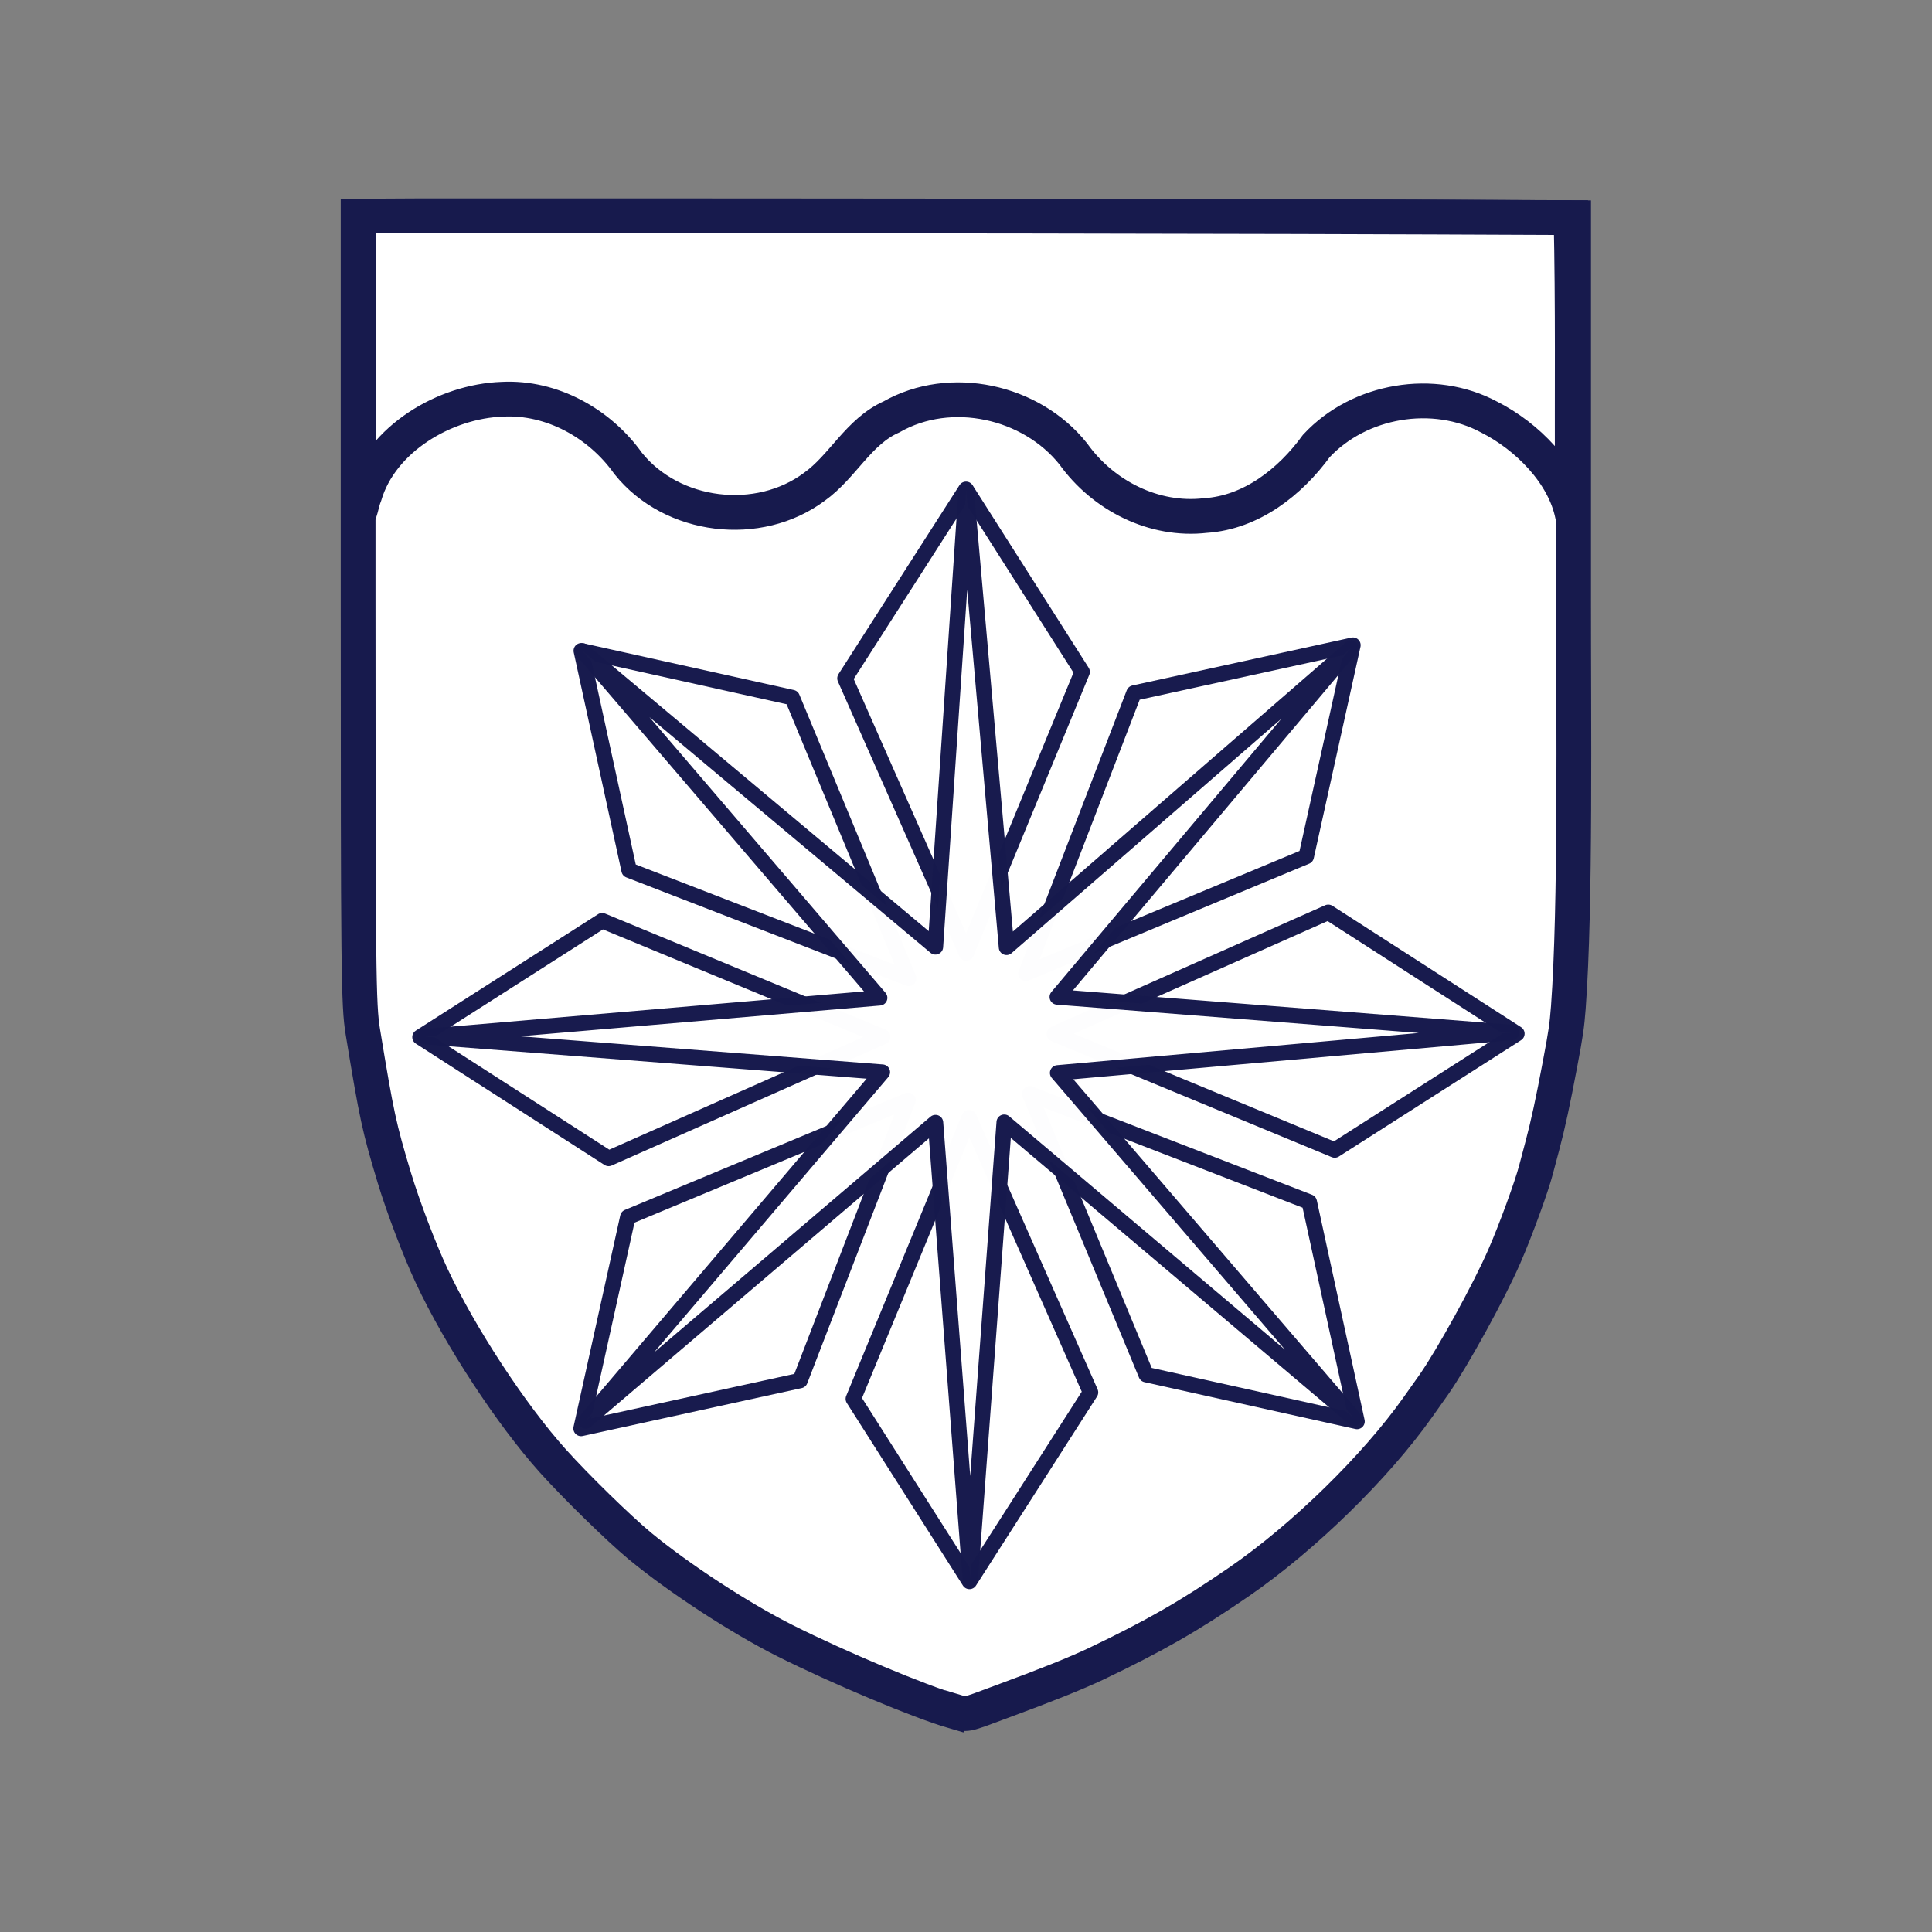
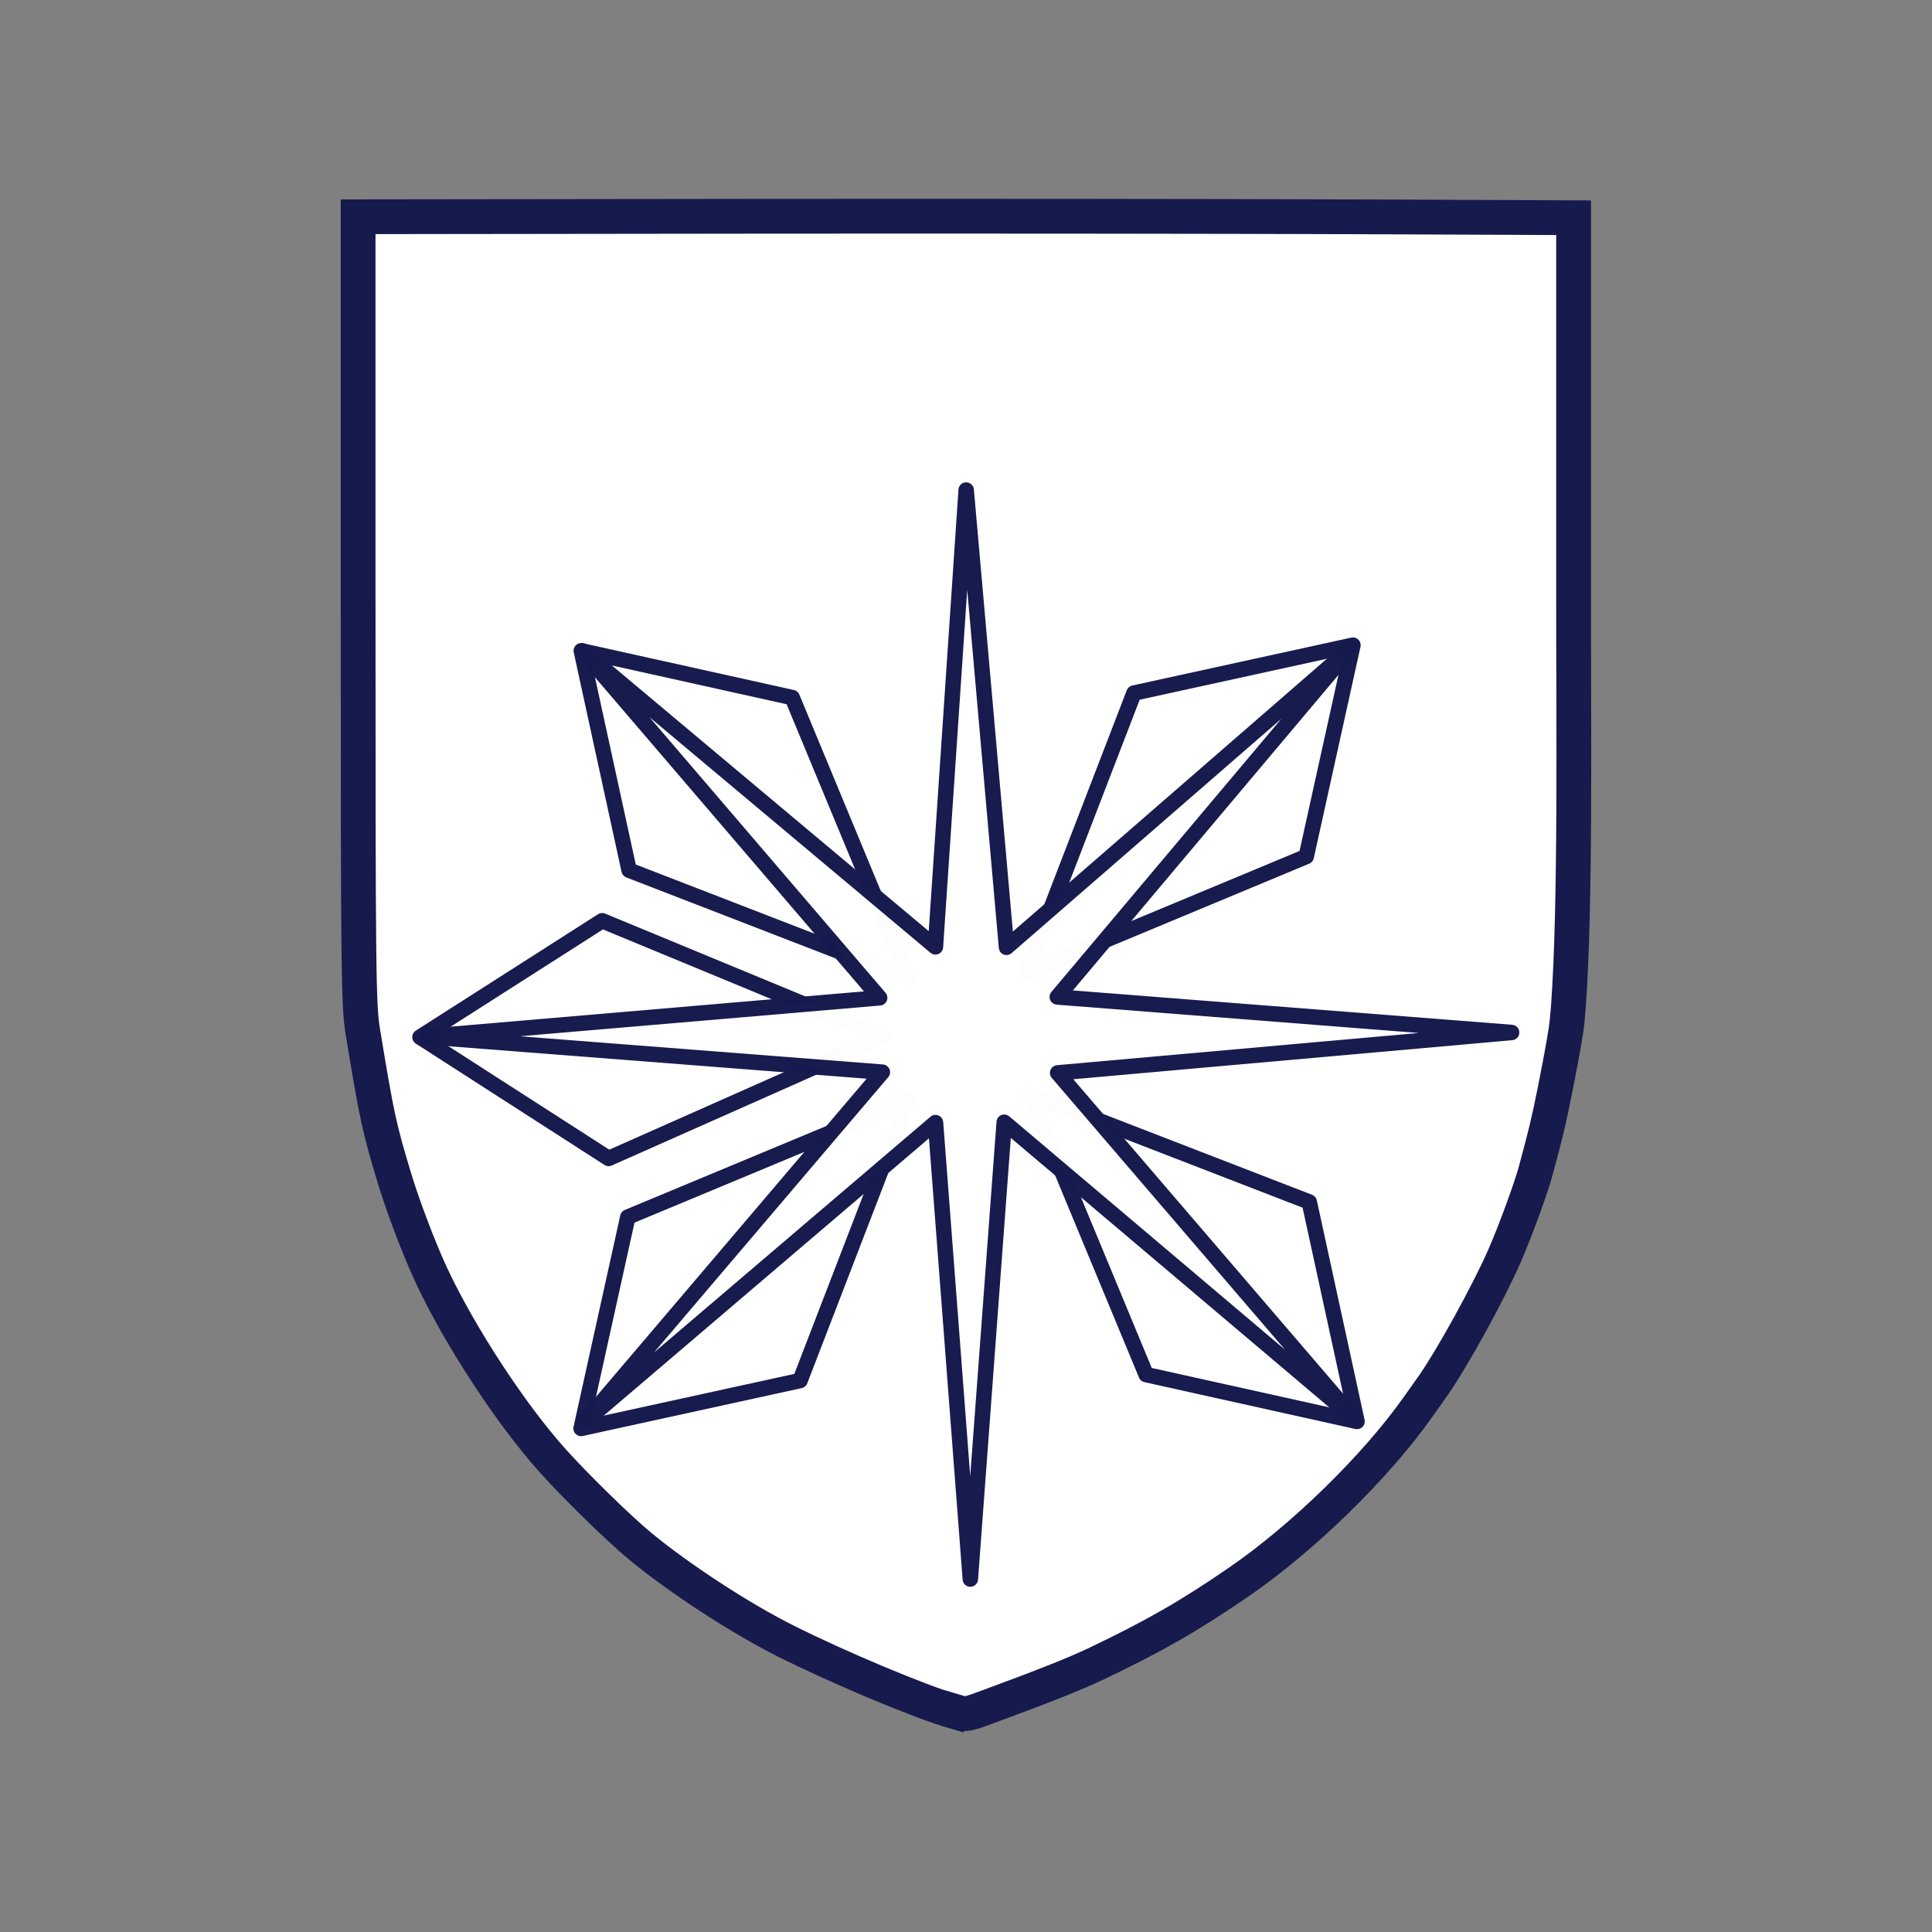
<svg xmlns="http://www.w3.org/2000/svg" height="500" width="500" version="1.1" id="svg28">
  <rect width="100%" height="100%" fill="#808080" stroke="none" />
  <defs id="defs32" />
  <path d="m 246.887,442.948 c -8.853,-2.558 -29.727,-11.323 -43.715,-18.332 -11.82,-5.955 -27.396,-16.122 -37.597,-24.54 -5.633,-4.698 -16.468,-15.282 -22.518,-22.014 -10.737,-11.948 -23.949,-32.105 -31.345,-47.873 -3.14,-6.694 -7.379,-17.84 -9.662,-25.38 C 98.1,291.668 97.527,289.041 93.904,267.027 92.768,260.125 92.68,252.029 92.68,153.889 V 56.096 l 98.791,-0.122 c 54.345,-0.061 125.128,0 157.3,0.131 l 58.472,0.24 v 97.647 c -0.029,32.454 0.585,80.328 -1.361,106.747 -0.384,4.837 -0.592,6.422 -2.167,14.739 -1.783,9.466 -3.081,15.541 -4.549,21.035 -0.769,2.886 -1.537,5.728 -1.676,6.309 -1.052,4.092 -5.249,15.629 -8.147,22.254 -3.988,9.188 -13.503,26.453 -18.291,33.299 -0.876,1.25 -2.728,3.852 -4.096,5.784 -10.907,15.44 -29.652,33.753 -46.229,45.171 -12.904,8.872 -21.895,14.025 -37.244,21.351 -5.072,2.381 -12.52,5.393 -24.624,9.845 -9.407,3.505 -8.531,3.328 -11.921,2.311 z" stroke="#000000" stroke-width="6" fill="#ffcc00" id="path4" style="fill:#ffffff;stroke-width:9;stroke-dasharray:none;stroke:#171a4d;stroke-opacity:1" />
-   <path d="m 121.915,55.844 c -9.716,0 -19.432,0 -29.148,0.076 v 76.101 c 0.246,2.134 0.793,-1.926 1.618,-3.89 4.316,-14.527 20.674,-24.275 35.614,-24.805 12.847,-0.669 25.255,6.302 32.558,16.596 11.373,14.209 33.779,16.855 48.233,6.037 7.34,-5.235 11.392,-14.284 19.93,-18.067 15.292,-8.715 36.154,-4.098 47.036,9.567 7.719,10.805 20.906,17.505 34.226,15.958 11.858,-0.777 21.902,-8.67 28.694,-18.004 11.096,-11.923 30.332,-15.213 44.73,-7.464 9.785,4.951 19.413,14.594 21.555,25.386 0.542,3.006 -0.977,-6.448 -0.063,-9.144 -0.063,-22.62 0.189,-45.253 -0.315,-67.873 C 311.735,55.875 216.826,55.844 121.916,55.844 Z" stroke="#000000" stroke-width="6" fill="#e83629" id="path6" style="fill:#ffffff;stroke-width:9;stroke-dasharray:none;stroke:#171a4d;stroke-opacity:1" />
  <path opacity="0.99" stroke-linejoin="round" d="m 265.525,251.89 27.944,-72.527 56.67,-12.396 -12.091,54.706 z" stroke="#000000" stroke-linecap="round" stroke-width="3" fill="#e83629" id="path10" style="fill:none;stroke-width:4;stroke-dasharray:none;stroke:#171a4d;stroke-opacity:1" />
-   <path opacity="0.99" stroke-linejoin="round" d="m 250.088,246.642 -31.41,-71.087 31.328,-48.922 30.049,47.248 z" stroke="#000000" stroke-linecap="round" stroke-width="3" fill="#e83629" id="path12" style="fill:none;stroke-width:4;stroke-dasharray:none;stroke:#171a4d;stroke-opacity:1" />
  <path opacity="0.99" stroke-linejoin="round" d="m 235.168,253.216 -72.359,-28.007 -12.374,-56.796 54.589,12.118 z" stroke="#000000" stroke-linecap="round" stroke-width="3" fill="#e83629" id="path14" style="fill:none;stroke-width:4;stroke-dasharray:none;stroke:#171a4d;stroke-opacity:1" />
  <path opacity="0.99" stroke-linejoin="round" d="m 228.438,268.321 -70.928,31.48 -48.816,-31.398 47.146,-30.116 z" stroke="#000000" stroke-linecap="round" stroke-width="3" fill="#e83629" id="path16" style="fill:none;stroke-width:4;stroke-dasharray:none;stroke:#171a4d;stroke-opacity:1" />
  <path opacity="0.99" stroke-linejoin="round" d="m 234.997,284.766 -27.944,72.52 -56.669,12.396 12.091,-54.706 z" stroke="#000000" stroke-linecap="round" stroke-width="3" fill="#e83629" id="path18" style="fill:none;stroke-width:4;stroke-dasharray:none;stroke:#171a4d;stroke-opacity:1" />
-   <path opacity="0.99" stroke-linejoin="round" d="m 250.812,289.268 31.41,71.081 -31.328,48.922 -30.049,-47.248 z" stroke="#000000" stroke-linecap="round" stroke-width="3" fill="#e83629" id="path20" style="fill:none;stroke-width:4;stroke-dasharray:none;stroke:#171a4d;stroke-opacity:1" />
  <path opacity="0.99" stroke-linejoin="round" d="m 266.476,283.073 72.359,28 12.362,56.796 -54.578,-12.118 z" stroke="#000000" stroke-linecap="round" stroke-width="3" fill="#e83629" id="path22" style="fill:none;stroke-width:4;stroke-dasharray:none;stroke:#171a4d;stroke-opacity:1" />
-   <path opacity="0.99" stroke-linejoin="round" d="m 272.84,267.589 70.916,-31.48 48.813,31.404 -47.143,30.109 z" stroke="#000000" stroke-linecap="round" stroke-width="3" fill="#e83629" id="path24" style="fill:none;stroke-width:4;stroke-dasharray:none;stroke:#171a4d;stroke-opacity:1" />
  <path opacity="0.99" stroke-linejoin="round" d="m 259.892,290.43 -8.771,118.228 -9.016,-118.133 -90.571,77.238 76.817,-90.291 -118.377,-9.194 117.677,-10.047 -76.873,-89.754 91.308,76.568 7.958,-118.221 10.44,118.341 89.144,-77.452 -76.001,90.297 117.573,9.194 -117.485,10.457 76.669,89.343 z" stroke="#000000" stroke-linecap="round" stroke-width="3" fill="#e83629" id="path26" style="fill:#ffffff;stroke-width:4;stroke-dasharray:none;stroke:#171a4d;stroke-opacity:1;fill-opacity:1" />
</svg>